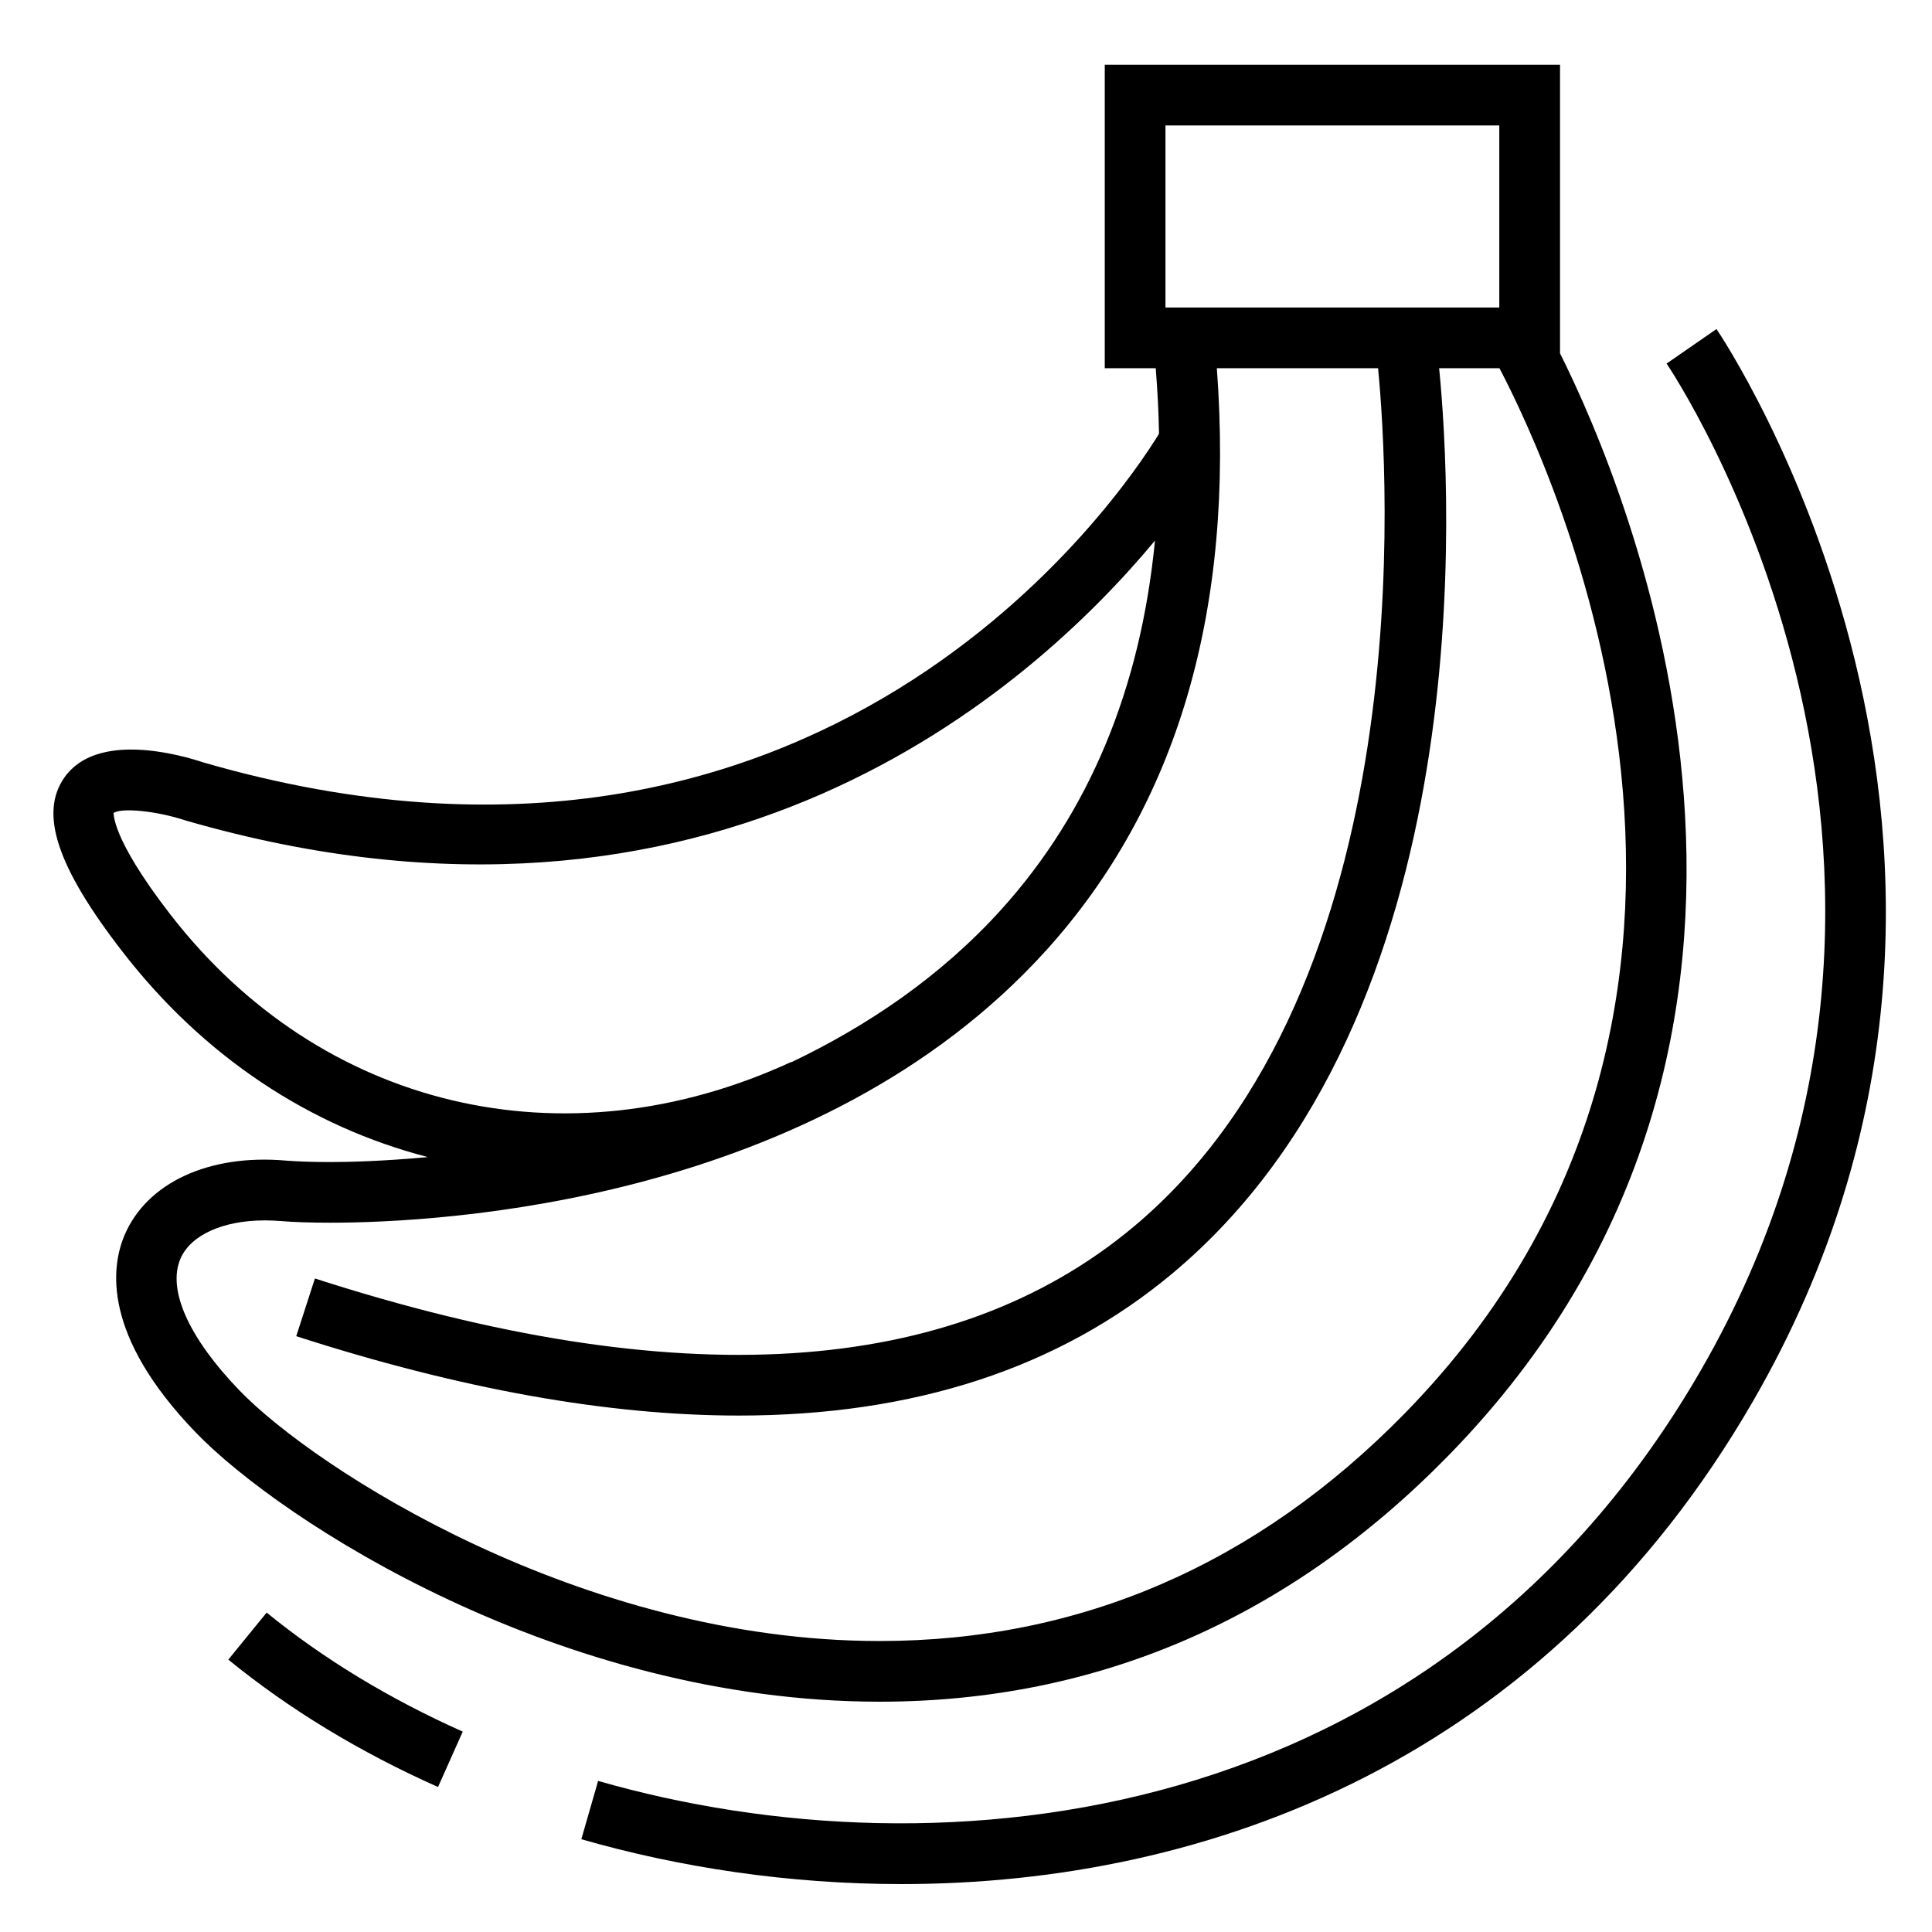
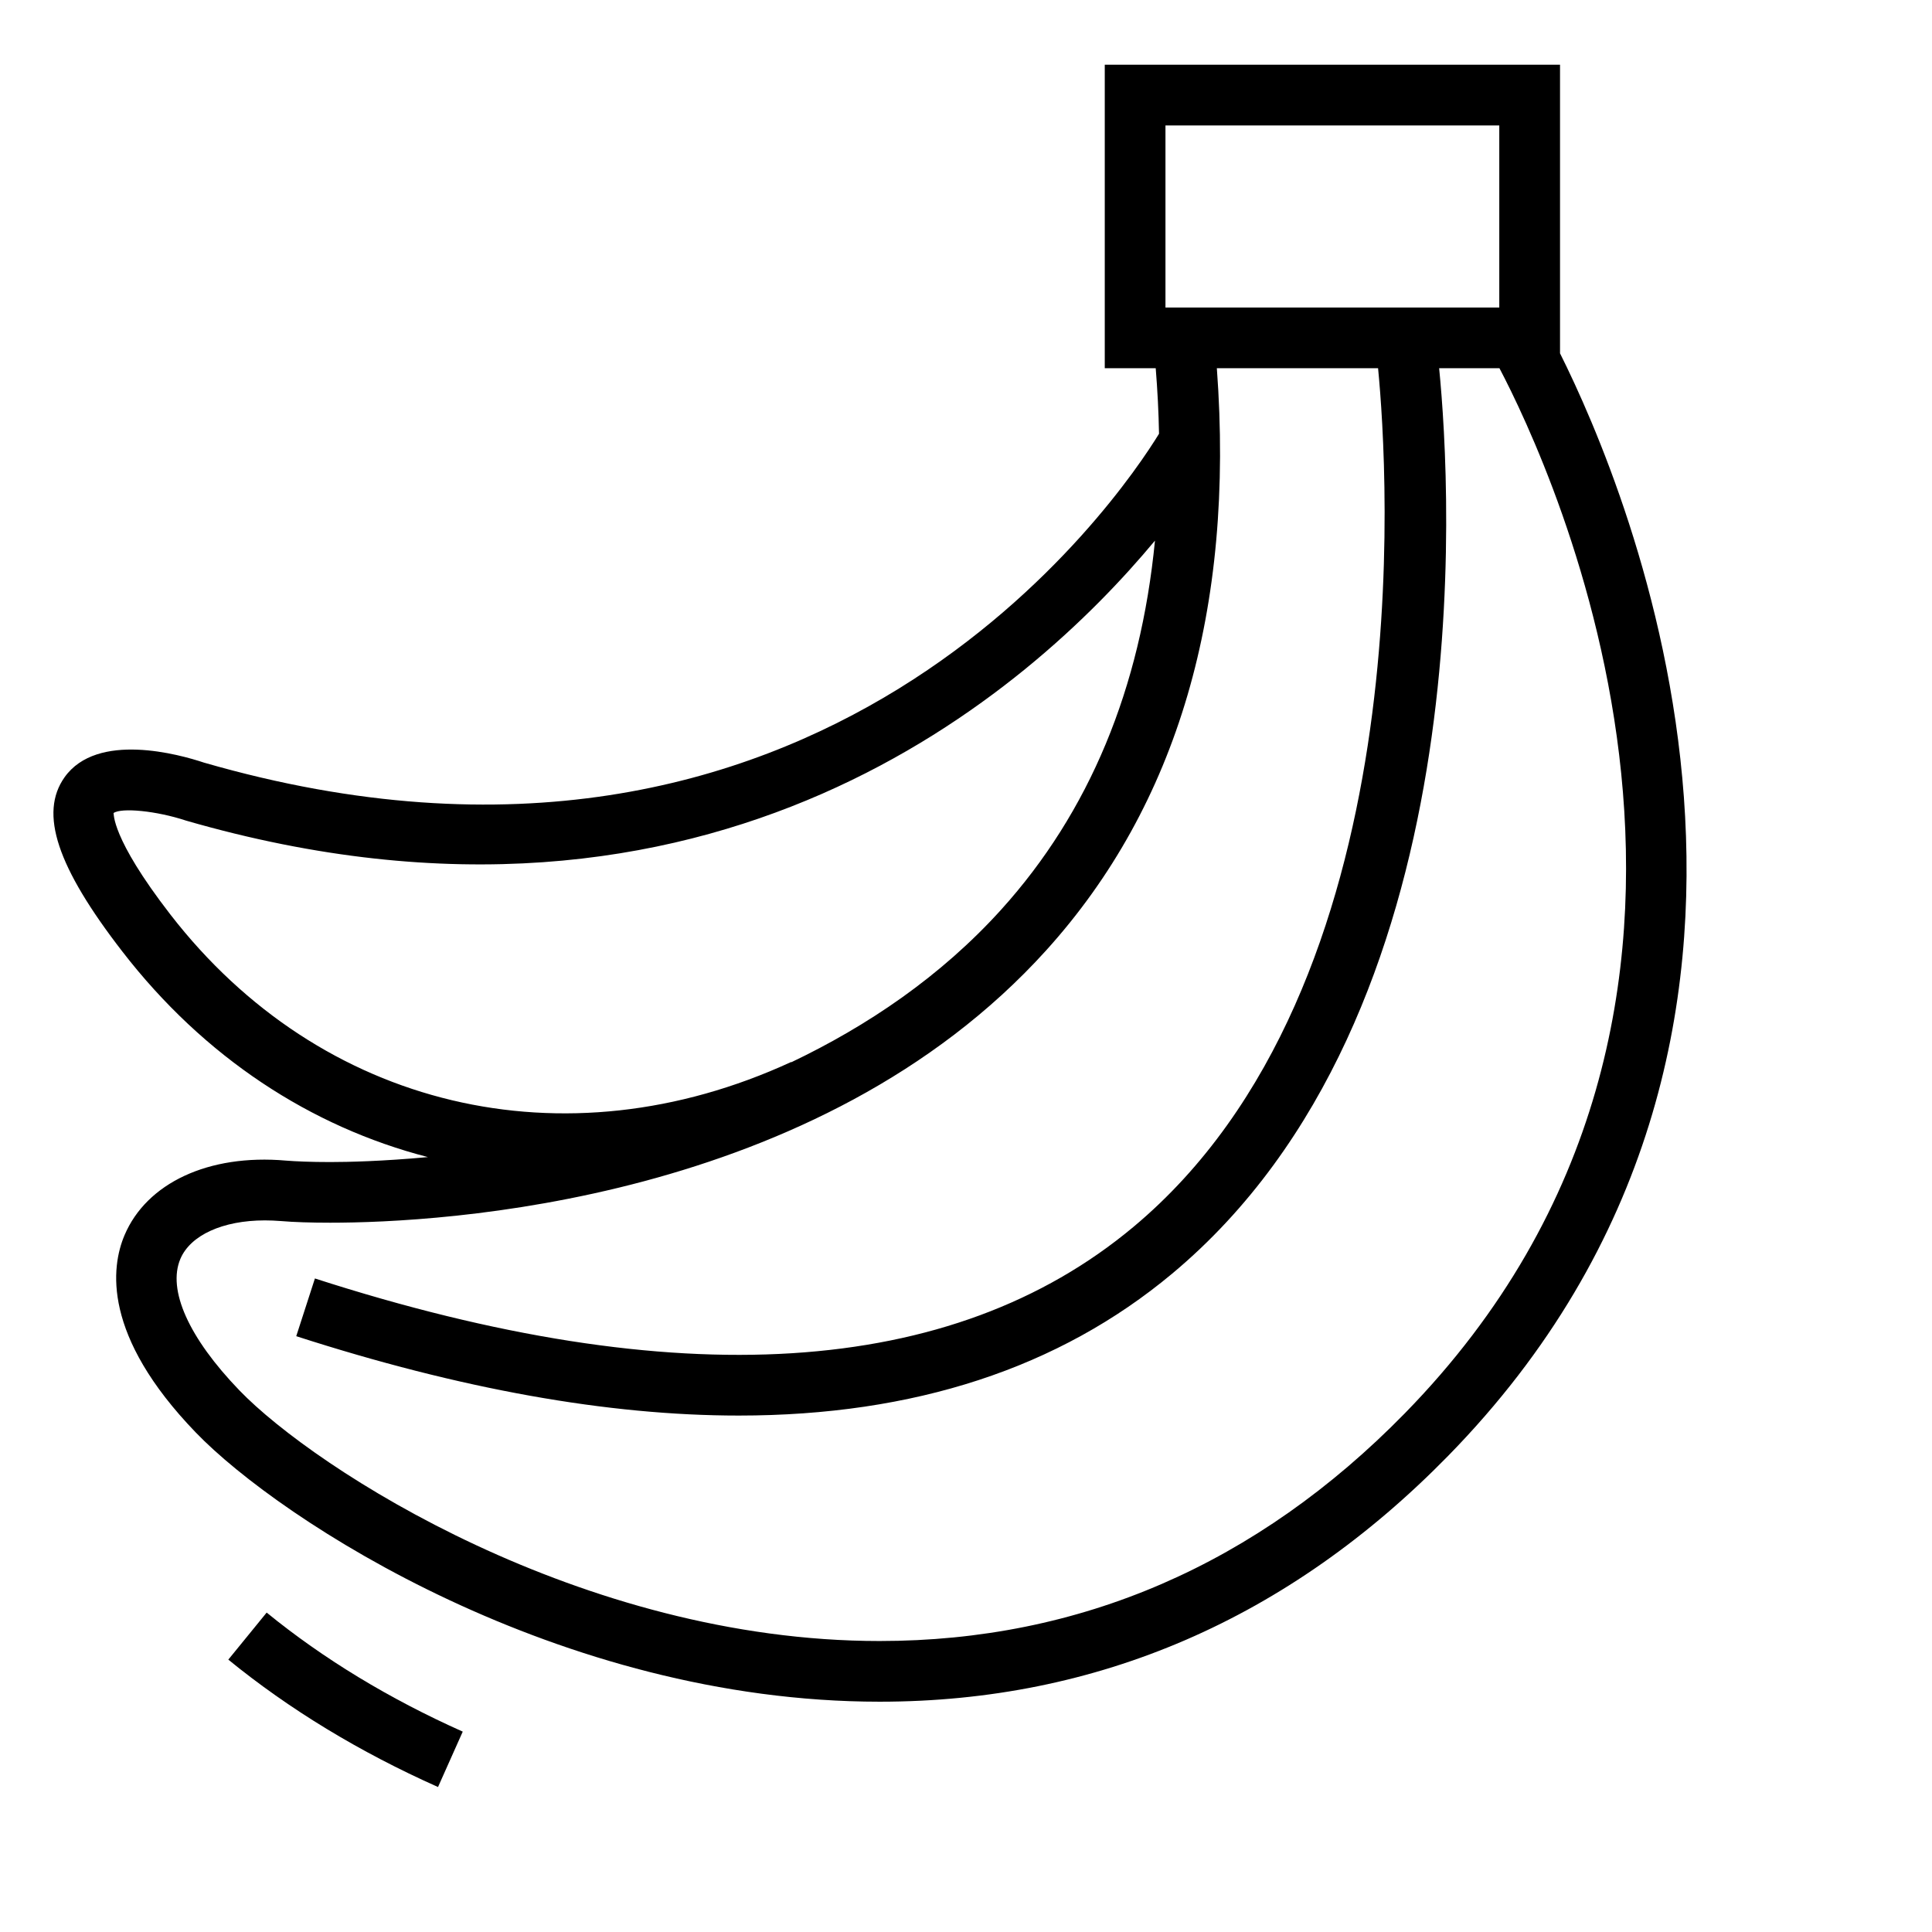
<svg xmlns="http://www.w3.org/2000/svg" fill="#000000" width="800px" height="800px" version="1.1" viewBox="144 144 512 512">
  <g>
    <path d="m260.08 617.58 6.551-14.68c-19.469-8.691-36.949-19.301-51.965-31.547l-10.16 12.465c16.098 13.141 34.801 24.504 55.574 33.762z" />
-     <path d="m585.66 240.35c0.898 1.289 87.855 130.37 9.035 266.87-70.461 122.02-201.46 134.83-292.19 108.74l-4.445 15.453c25.891 7.445 54.844 11.887 84.848 11.887 81.621 0 170.79-32.945 225.7-128.04 84.016-145.48-8.777-282.68-9.723-284.06z" />
    <path d="m257.41 450.64c-12.051 1.113-21.254 1.316-25.891 1.316-5.129 0-9.141-0.176-11.766-0.387-20.539-1.793-36.891 5.977-42.742 19.75-3.602 8.484-5.949 26.578 18.875 52.309 22.445 23.277 96.277 71.34 181.24 71.34 57.668 0 108.35-21.926 150.65-65.152 109.21-111.61 47.5-256.51 29.648-292.18v-76.484h-120.65v80.422h13.504c0.473 5.898 0.777 11.703 0.875 17.375-10.105 16.48-89.266 134.48-253.11 87.148-6.473-2.16-28.289-8.273-36.93 3.879-6.758 9.527-2.035 23.766 15.312 46.188 21.684 28.059 49.949 46.473 80.977 54.477zm195.45-273.4h88.465v48.262l-88.465-0.004zm13.609 64.34h42.734c2.625 27.105 11.68 163.72-64.887 227.61-47.941 40.02-120.91 44.586-216.86 13.617l-4.949 15.297c43.449 14.02 82.586 21.035 117.27 21.035 46.422 0 84.852-12.551 114.88-37.629 82.191-68.641 73.961-207.21 70.73-239.93h15.98c13.41 25.496 81.012 168.54-25.102 276.99-39.172 40.02-85.98 60.316-139.16 60.316-79.016 0-149.6-45.609-169.66-66.422-13.43-13.926-19.129-26.633-15.637-34.863 2.672-6.281 11.246-10.184 22.375-10.184 1.379 0 2.793 0.059 4.223 0.172 3.441 0.297 8.09 0.441 13.105 0.441 29.207 0 129.19-5.211 189.75-72.191 34.777-38.461 49.969-90.328 45.215-154.26zm-273.2 119.88c140.02 40.461 223.92-34.641 256.81-74.188-3.809 39.18-17.418 71.969-40.754 97.789-16.078 17.789-35.527 30.852-55.625 40.449l-0.035-0.07c-60.145 27.715-124.71 12.348-164.52-39.094-15.945-20.621-14.895-26.852-15.055-26.879 2.109-1.492 11.422-0.574 19.18 1.992z" />
  </g>
</svg>